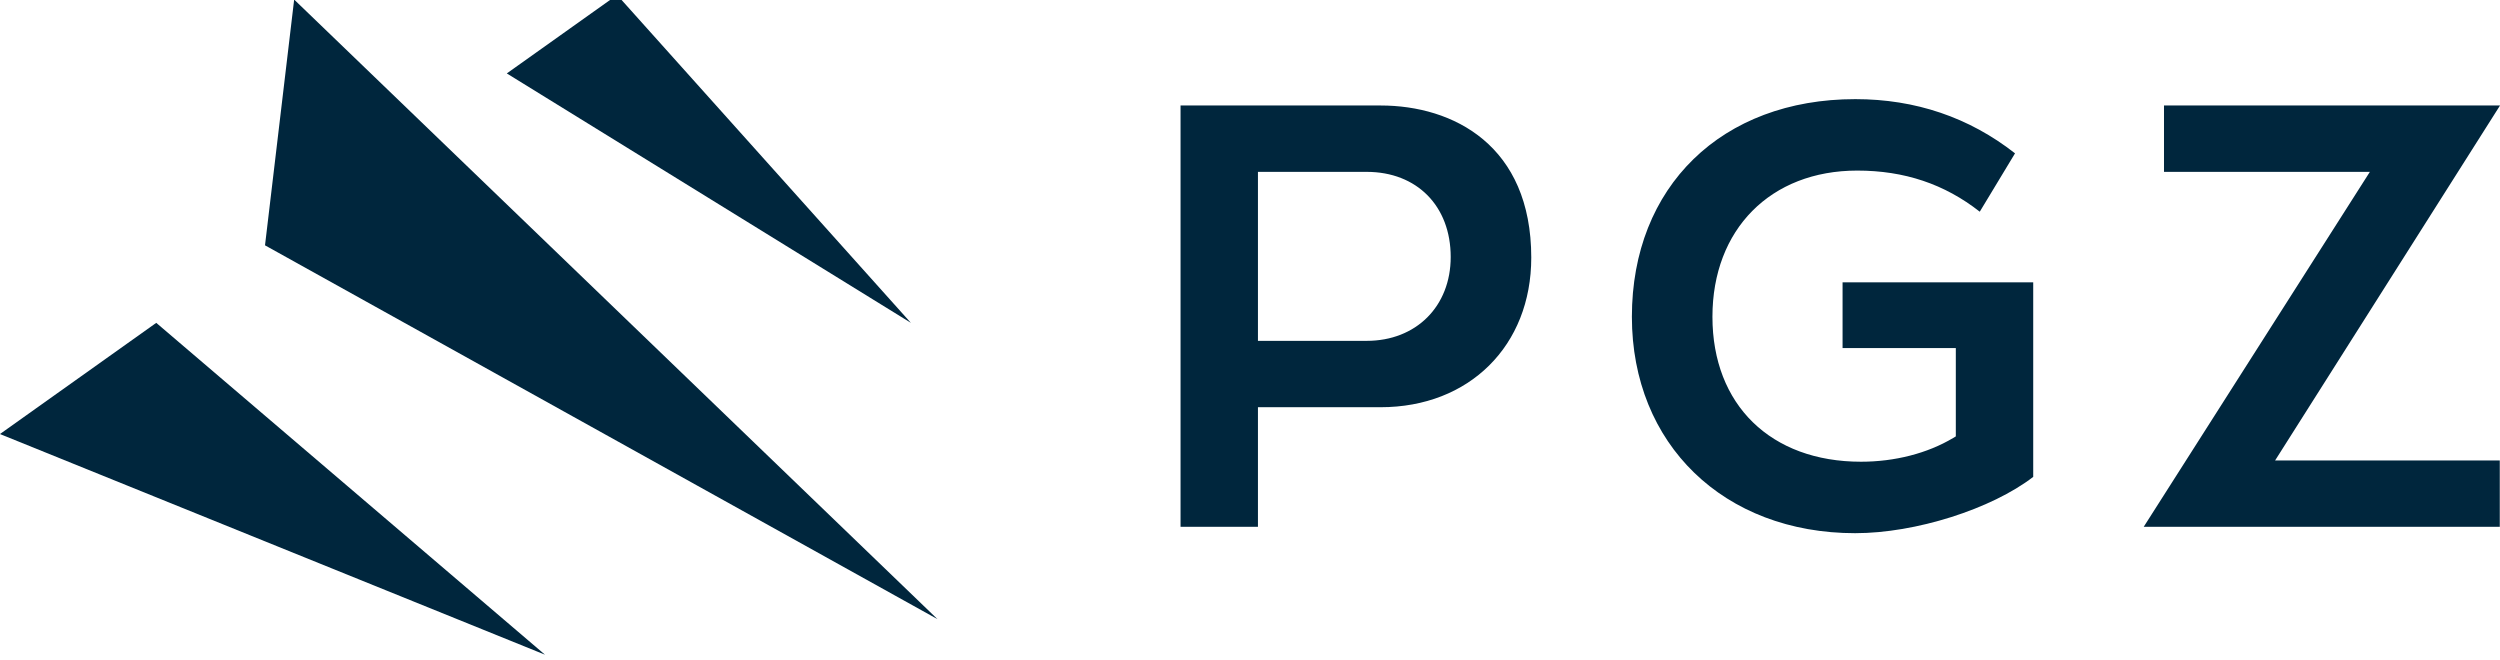
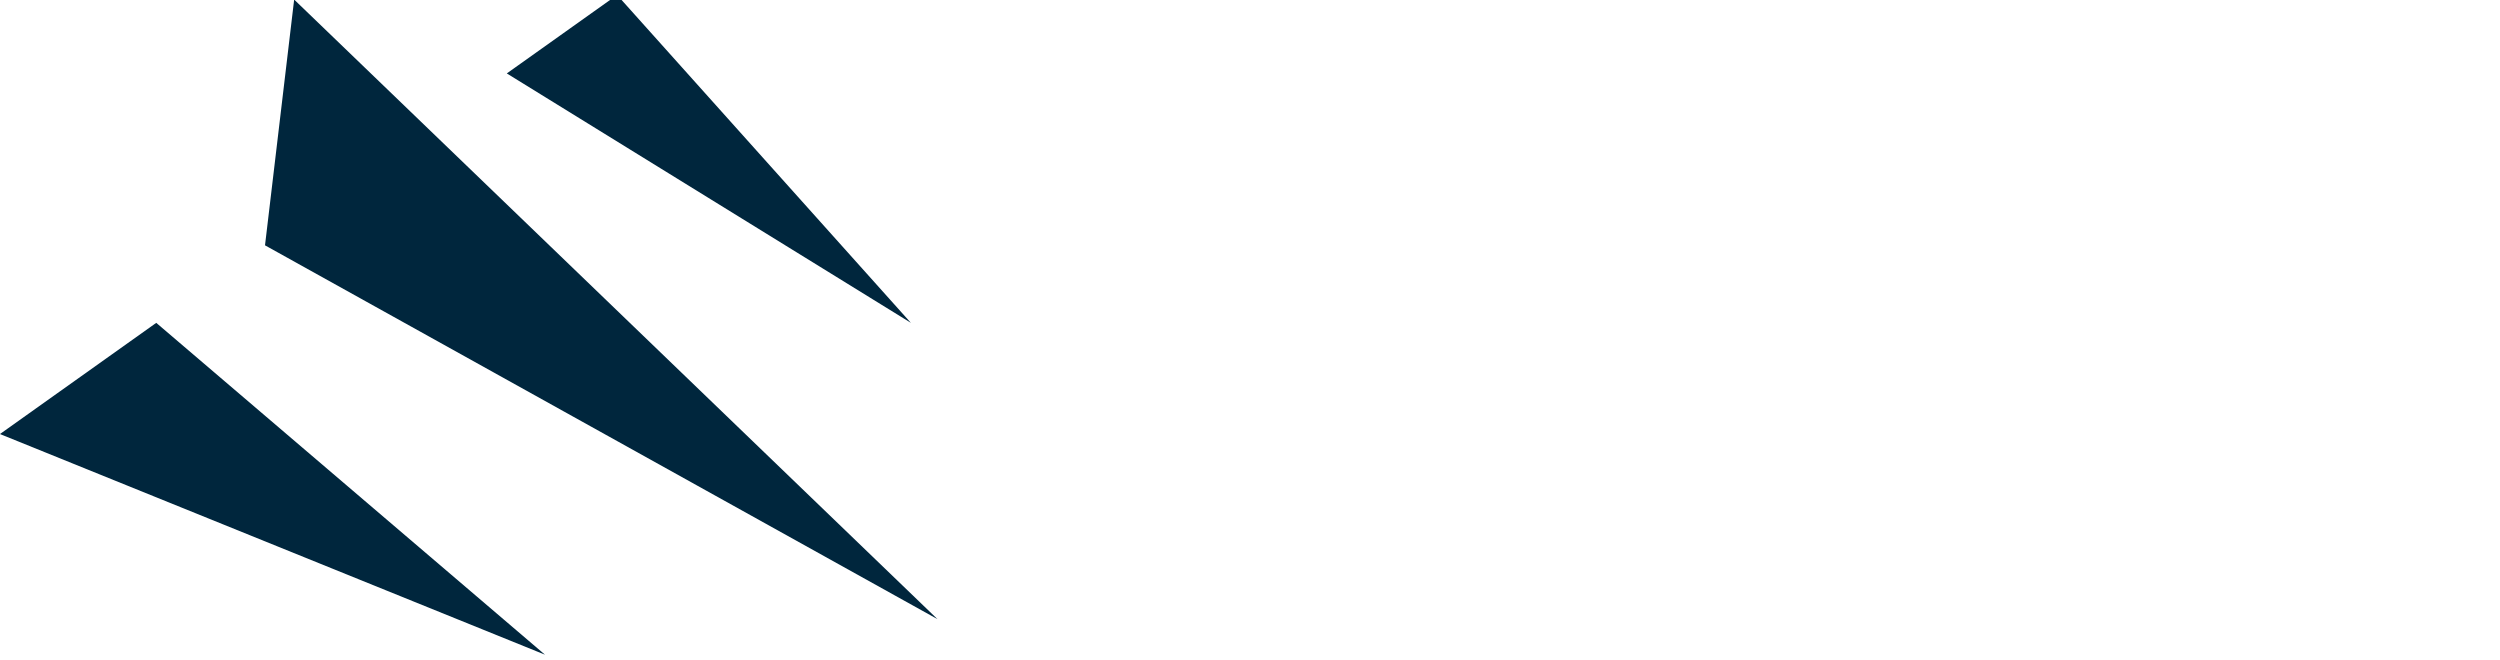
<svg xmlns="http://www.w3.org/2000/svg" xml:space="preserve" width="6.614in" height="1.745in" version="1.1" style="shape-rendering:geometricPrecision; text-rendering:geometricPrecision; image-rendering:optimizeQuality; fill-rule:evenodd; clip-rule:evenodd" viewBox="0 0 6614 1745">
  <defs>
    <style type="text/css">
   
    .fil0 {fill:#00263D;fill-rule:nonzero}
   
  </style>
  </defs>
  <g id="Warstwa_x0020_1">
    <g id="_2299396636848">
      <path class="fil0" d="M1441.81 1732.09l-1028.44 -877.97 -413.47 294.17 1441.91 583.8zm1038.41 -94.05l0 0 -1701.99 -1639.16 -77.13 650.16 1779.12 989zm-1139.41 -1443.77l0 0 1068.98 659.85 -777.21 -867.45 -291.78 207.6z" />
      <g>
-         <path class="fil0" d="M6613.39 1218.18l-594.39 0 595.07 -939.09 -889 0 0 175.58 544.67 0 -598.36 939.1 942.02 0 0 -175.59zm-1704.97 192.39l0 0c159.28,0 359.88,-63.73 470.65,-148.93l0 -514.7 -504.38 0 0 173.89 299.61 0 0 233.69 -7.27 4.33c-67.66,40.42 -154.12,62.69 -243.53,62.69 -238.82,0 -393.09,-150.51 -393.09,-383.46 0,-231.34 153.96,-386.8 383.02,-386.8 124.76,0 231.01,35.62 324.22,108.79l93.29 -154.41c-121.38,-95.16 -263.45,-143.4 -422.51,-143.4 -353.6,0 -591.13,231.4 -591.13,575.82 0,337.08 243.08,572.5 591.13,572.5zm-857.31 -729.01l0 0c0,-296.77 -205.94,-402.48 -398.67,-402.48l-529.19 0 0 1114.63 204.77 0 0 -316.39 324.42 0c234.72,0 398.67,-162.72 398.67,-395.76zm-213.14 -1.7l0 0c0,130.63 -91.46,221.88 -222.29,221.88l-287.67 0 0 -447.08 287.67 0c132.94,0 222.29,90.5 222.29,225.2z" />
-       </g>
+         </g>
    </g>
  </g>
</svg>